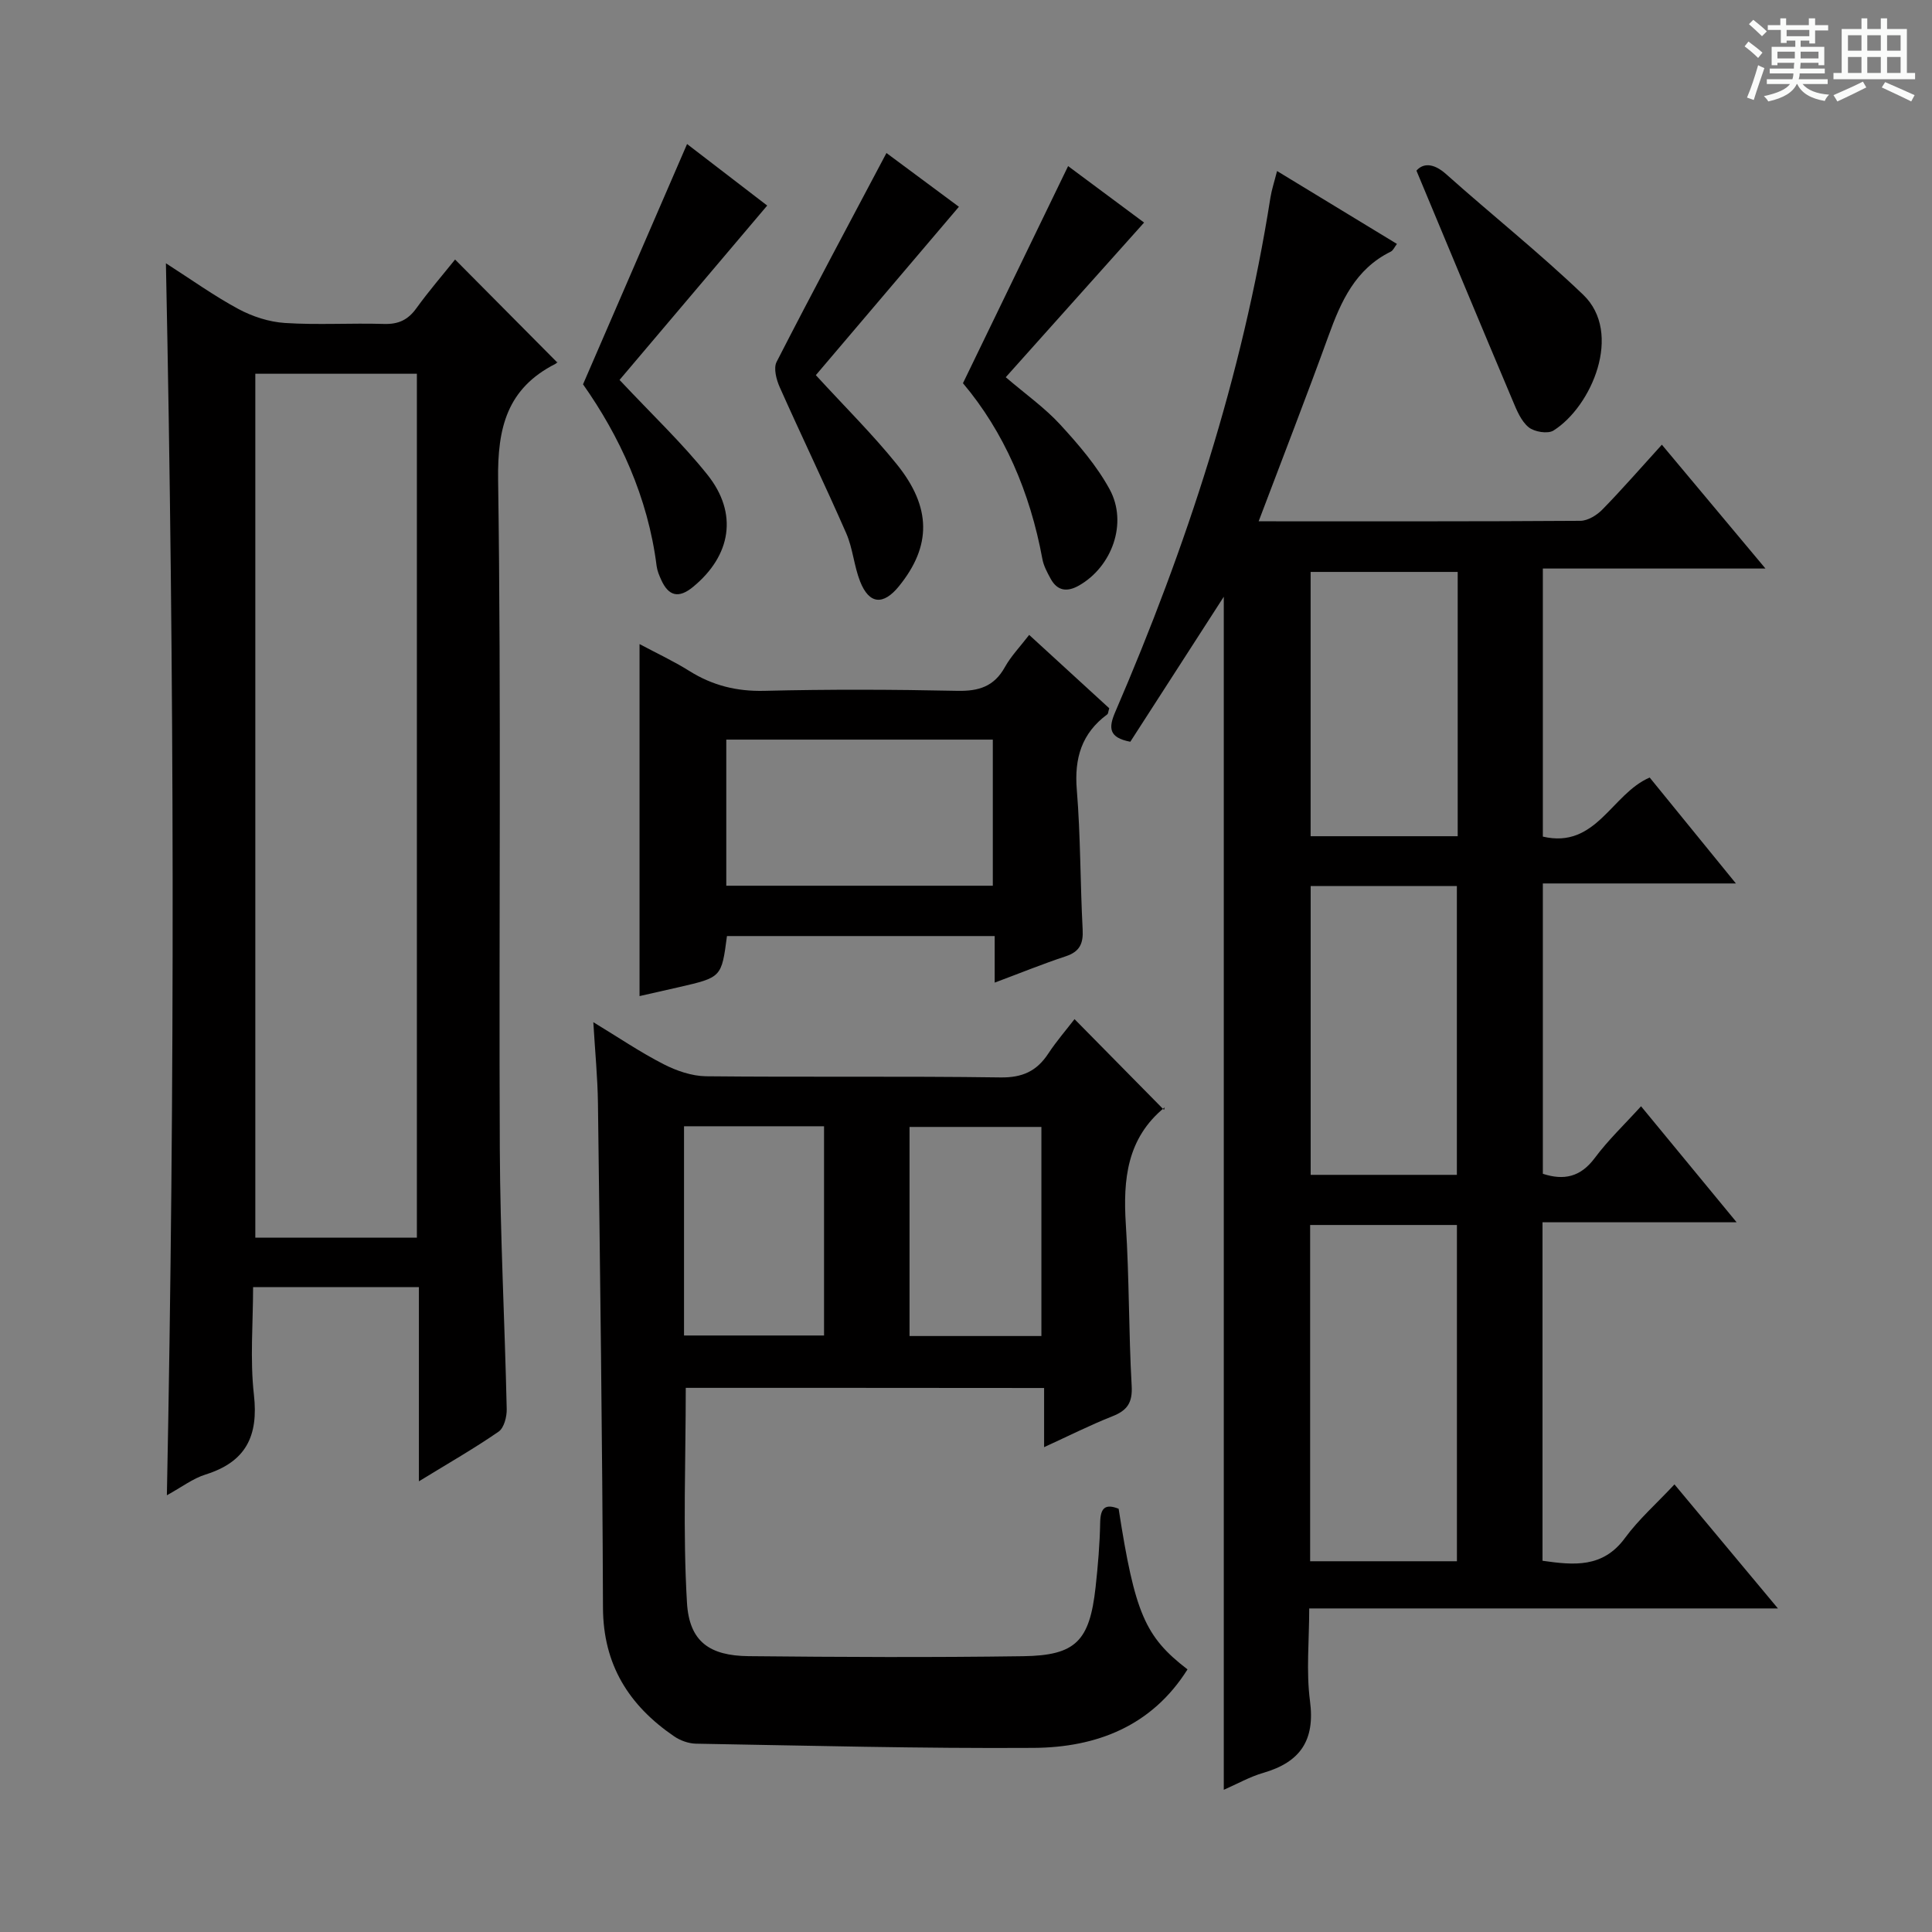
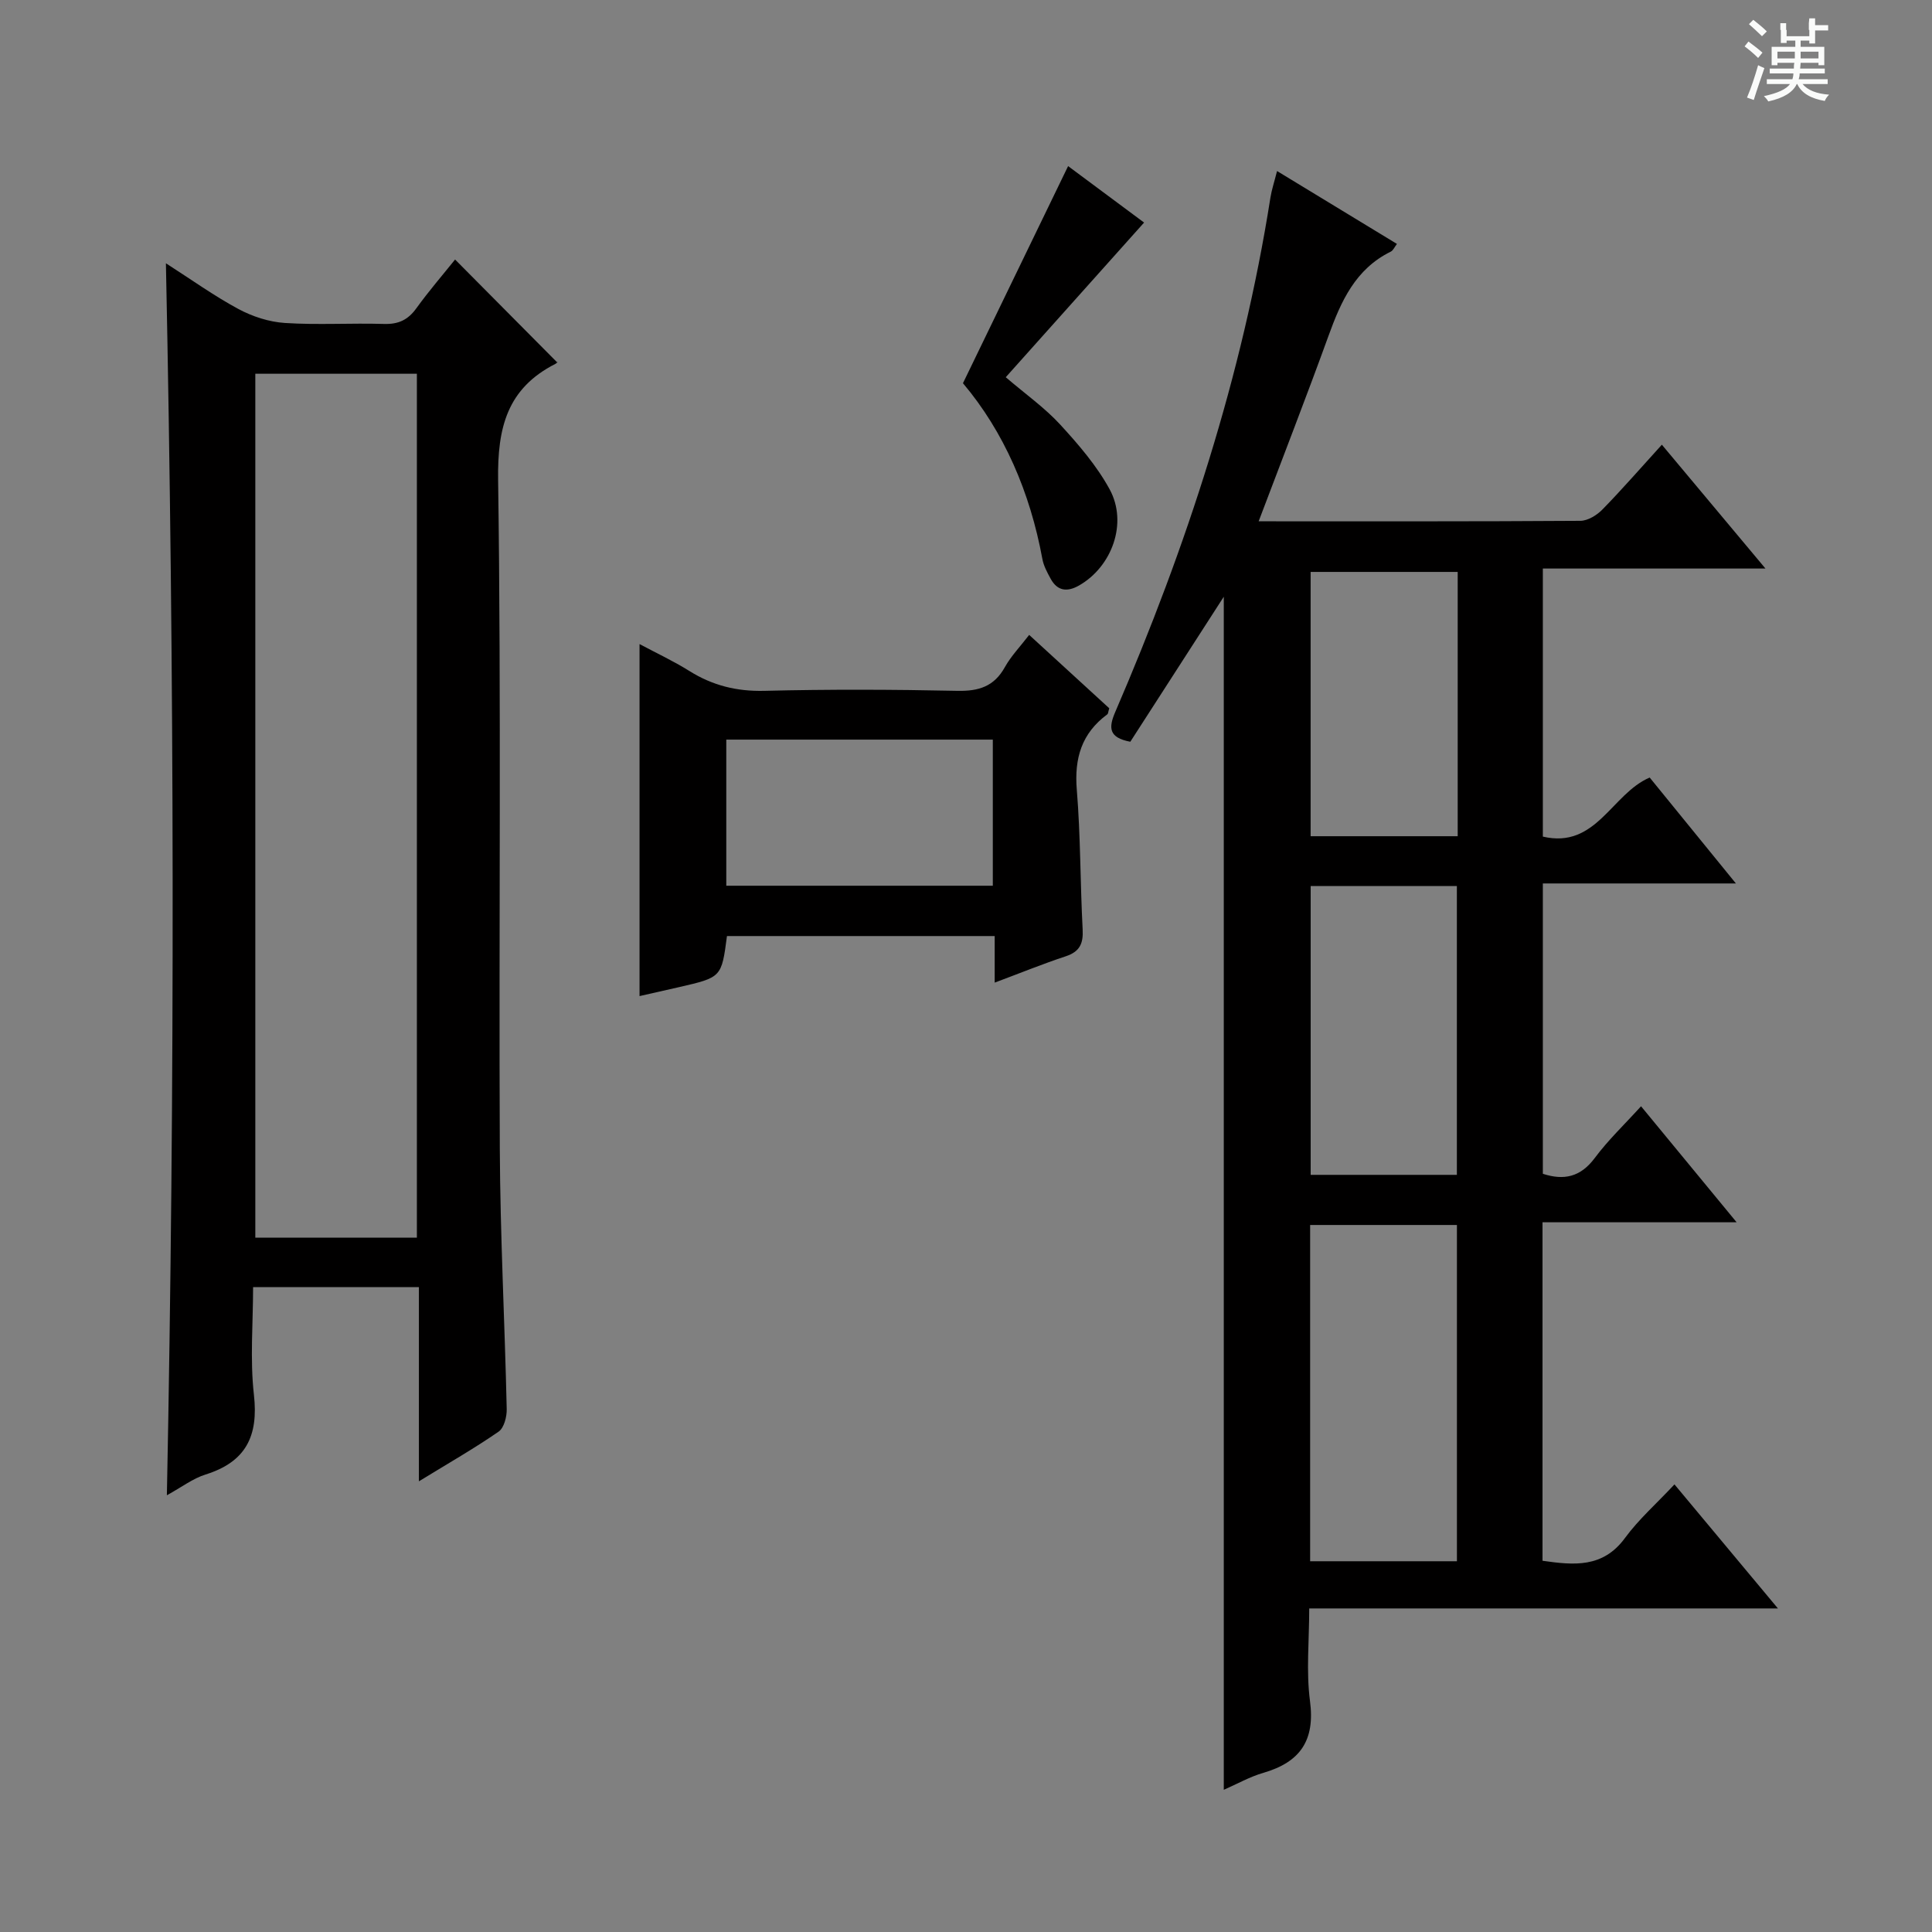
<svg xmlns="http://www.w3.org/2000/svg" enable-background="new 0 0 400 400" viewBox="0 0 400 400">
  <rect x="0" y="0" width="400" height="400" fill="#808080" stroke="none" />
-   <path d="m361.2 9.6.8-1c.9.7 1.9 1.4 2.9 2.3l-.9 1.1c-1-1-2-1.8-2.8-2.4zm.5 10.6c.9-2.1 1.6-4.3 2.3-6.7.4.2.8.4 1.3.6-.7 2.1-1.5 4.3-2.2 6.6zm.4-15.2.9-.9c1 .8 2 1.6 2.8 2.4l-1 1c-.9-.9-1.8-1.7-2.7-2.5zm12.5-1.2h1.2v1.4h2.7v1.1h-2.7v2.7h-1.2v-.6h-1.8v1.3h4.9v3.8h-1.2v-.5h-3.7c0 .4-.1.9-.1 1.2h5.1v1h-5.2c0 .5-.1.9-.2 1.2h6v1h-5.2c1.1 1.3 2.9 2 5.5 2.2-.4.4-.7.8-.9 1.3-2.9-.5-4.8-1.6-5.7-3.5h-.1c-.8 1.7-2.7 2.9-5.9 3.6-.2-.4-.6-.8-.9-1.1 2.8-.6 4.6-1.4 5.4-2.5h-4.8v-1h5.3c.1-.3.2-.7.2-1.2h-4.9v-1h5c0-.4 0-.8.1-1.2h-3.5v.5h-1.2v-3.8h4.9v-1.3h-1.8v.5h-1.2v-2.7h-2.7v-1h2.6v-1.4h1.2v1.4h4.7v-1.4zm-6.6 8.3h3.6c0-.4 0-.9 0-1.4h-3.6zm1.9-4.6h4.7v-1.3h-4.7zm6.6 3.2h-3.7v1.4h3.7z" fill="#fafbfa" />
-   <path d="m385.3 3.8h1.3v2.2h2.8v-2.2h1.3v2.2h4.1v9.1h1.7v1.3h-16.9v-1.3h1.7v-9.1h4.1v-2.2zm.4 13.1.7 1.2c-1.8.9-3.8 1.9-6 2.9-.2-.4-.5-.8-.8-1.3 2.3-1 4.3-1.9 6.1-2.8zm-3.1-6.4h2.8v-3.2h-2.8zm0 4.6h2.8v-3.3h-2.8zm4-4.6h2.8v-3.2h-2.8zm0 4.6h2.8v-3.3h-2.8zm3.7 1.9c2.1.9 4.1 1.8 6.1 2.7l-.7 1.3c-2.2-1.1-4.2-2-6.1-2.9zm3.2-9.7h-2.8v3.2h2.8zm-2.8 7.8h2.8v-3.3h-2.8z" fill="#fafbfa" />
+   <path d="m361.2 9.6.8-1c.9.7 1.9 1.4 2.9 2.3l-.9 1.1c-1-1-2-1.8-2.8-2.4zm.5 10.6c.9-2.1 1.6-4.3 2.3-6.7.4.2.8.4 1.3.6-.7 2.1-1.5 4.3-2.2 6.6zm.4-15.2.9-.9c1 .8 2 1.6 2.8 2.4l-1 1c-.9-.9-1.8-1.7-2.7-2.5zm12.5-1.2h1.2v1.4h2.7v1.1h-2.7v2.7h-1.2v-.6h-1.8v1.3h4.9v3.8h-1.2v-.5h-3.7c0 .4-.1.9-.1 1.2h5.1v1h-5.2c0 .5-.1.9-.2 1.2h6v1h-5.2c1.1 1.3 2.9 2 5.5 2.2-.4.4-.7.8-.9 1.3-2.9-.5-4.8-1.6-5.7-3.5h-.1c-.8 1.7-2.7 2.9-5.9 3.6-.2-.4-.6-.8-.9-1.1 2.8-.6 4.6-1.4 5.4-2.5h-4.8v-1h5.3c.1-.3.2-.7.2-1.2h-4.9v-1h5c0-.4 0-.8.1-1.2h-3.5v.5h-1.2v-3.8h4.9v-1.3h-1.8v.5h-1.2v-2.7h-2.7h2.6v-1.4h1.2v1.4h4.7v-1.4zm-6.6 8.3h3.6c0-.4 0-.9 0-1.4h-3.6zm1.9-4.6h4.7v-1.3h-4.7zm6.6 3.2h-3.7v1.4h3.7z" fill="#fafbfa" />
  <g fill="#010000">
    <path d="m260.59 107.93c22.97 0 44.79.05 66.61-.1 1.54-.01 3.41-1.16 4.56-2.34 4.06-4.15 7.88-8.55 12.31-13.42 7.08 8.46 13.95 16.68 21.45 25.64-15.76 0-30.75 0-46.09 0v55.5c11.06 2.59 14.23-8.86 22.12-12.23 5.7 7.01 11.46 14.08 17.85 21.93-13.67 0-26.65 0-39.97 0v60.11c4.3 1.4 7.77.73 10.75-3.27 2.76-3.71 6.16-6.94 9.58-10.71 6.48 7.86 12.78 15.51 19.79 24.02-13.92 0-26.92 0-40.19 0v70.08c6.48.92 12.49 1.54 17.08-4.72 2.83-3.86 6.5-7.09 10.24-11.09 7.27 8.72 14.01 16.79 21.42 25.68-32.77 0-64.49 0-97.04 0 0 6.7-.65 13.03.16 19.17 1.08 8.16-2.03 12.65-9.64 14.86-2.81.81-5.42 2.3-8.21 3.52 0-82.51 0-164.52 0-247.01-6.61 10.26-13.03 20.21-19.35 30.02-4.49-.85-4.53-2.89-3.12-6.16 14.78-34.27 26.31-69.53 32.13-106.51.26-1.62.79-3.2 1.37-5.49 8.33 5.07 16.47 10.01 24.82 15.09-.49.63-.77 1.35-1.28 1.6-7.32 3.6-10.3 10.28-12.89 17.44-4.57 12.61-9.44 25.11-14.46 38.39zm10.66 215.31h30.39c0-23.41 0-46.47 0-69.62-10.31 0-20.32 0-30.39 0zm.11-139.79v59.79h30.27c0-20.08 0-39.81 0-59.79-10.19 0-20.08 0-30.27 0zm30.44-65.04c-10.48 0-20.5 0-30.45 0v54.72h30.45c0-18.42 0-36.37 0-54.72z" />
    <path d="m34.35 54.51c5.25 3.36 9.95 6.74 15 9.46 2.92 1.57 6.37 2.69 9.66 2.9 6.8.44 13.66-.01 20.49.2 2.98.09 4.96-.83 6.7-3.24 2.62-3.63 5.56-7.03 8.02-10.1 7.09 7.14 14.05 14.15 21.11 21.27.31-.34.06.13-.33.33-9.98 5.08-12.03 13.16-11.87 24.05.66 46.15.14 92.32.35 138.48.08 17.95 1.03 35.9 1.43 53.86.04 1.59-.55 3.9-1.67 4.68-5.02 3.47-10.34 6.51-16.51 10.29 0-13.92 0-26.92 0-40.2-11.66 0-22.58 0-34.33 0 0 7.42-.66 14.93.17 22.28.97 8.56-1.66 13.9-10.01 16.51-2.64.83-4.97 2.63-8.01 4.3 1.69-85.06 1.56-169.68-.2-255.07zm51.96 22.87c-11.43 0-22.48 0-33.45 0v178.86h33.45c0-59.73 0-119.11 0-178.86z" />
-     <path d="m141.98 287.34c0 15.01-.62 29.79.25 44.49.48 8.09 4.72 10.97 12.74 11.06 18.95.19 37.9.28 56.85.01 10.94-.15 13.77-3.15 15.01-14.29.49-4.46.87-8.94.95-13.42.06-3.03 1.08-3.9 3.82-2.82 3.36 21.61 5.45 26.49 14.26 33.26-7.39 11.75-18.84 16.16-31.85 16.25-23.3.15-46.61-.47-69.92-.87-1.53-.03-3.25-.65-4.52-1.52-9.35-6.39-14.69-14.81-14.73-26.65-.12-34.8-.61-69.6-1.04-104.4-.07-5.3-.59-10.6-.96-16.81 5.24 3.18 9.74 6.24 14.55 8.7 2.67 1.37 5.84 2.46 8.79 2.5 20.33.21 40.66-.05 60.98.24 4.52.06 7.48-1.3 9.87-4.93 1.72-2.61 3.79-4.99 5.44-7.14 6.15 6.24 12.15 12.33 18.53 18.8.19-.83.21-.59.11-.51-7.8 6.38-8.61 14.9-8.02 24.2.72 11.12.58 22.29 1.21 33.42.2 3.5-.9 5.1-4 6.32-4.58 1.81-9 4.04-14.13 6.39 0-4.45 0-8.18 0-12.25-25.01-.03-49.59-.03-74.19-.03zm-.36-54.16v43.32h28.99c0-14.67 0-28.91 0-43.32-9.77 0-19.22 0-28.99 0zm46.69 43.43h27.3c0-14.7 0-29.06 0-43.29-9.31 0-18.23 0-27.3 0z" />
    <path d="m205.94 203.44c0-3.65 0-6.45 0-9.64-18.69 0-37.07 0-55.43 0-1.12 8.54-1.12 8.55-9.9 10.57-2.71.63-5.43 1.23-8.2 1.86 0-24.3 0-48.19 0-72.88 3.52 1.88 7.04 3.52 10.3 5.56 4.8 3.01 9.8 4.26 15.54 4.12 13.32-.33 26.66-.28 39.98 0 4.43.09 7.59-.9 9.82-4.91 1.27-2.28 3.14-4.21 5.03-6.67 5.77 5.29 11.23 10.29 16.58 15.19-.22.69-.21 1.11-.41 1.26-5.31 3.92-6.85 9.09-6.31 15.61.79 9.6.7 19.28 1.21 28.91.16 2.94-.6 4.61-3.5 5.57-4.69 1.55-9.28 3.42-14.71 5.45zm-55.57-50.31v30.25h55.18c0-10.35 0-20.25 0-30.25-18.5 0-36.62 0-55.18 0z" />
-     <path d="m183.53 31.68c4.68 3.47 9.98 7.41 15 11.13-10.01 11.78-19.92 23.44-29.62 34.86 6.03 6.58 11.72 12.21 16.72 18.4 7.29 9.01 7.21 17.02.49 25.3-3.25 4-6.17 3.76-8.04-.98-1.27-3.21-1.5-6.84-2.88-9.99-4.44-10.13-9.25-20.1-13.75-30.2-.71-1.58-1.34-3.96-.66-5.28 7.38-14.41 15.03-28.67 22.74-43.24z" />
-     <path d="m128.27 78.66c6.77 7.22 12.94 13.05 18.19 19.62 6.41 8.02 4.91 16.75-2.97 23.23-2.96 2.44-5.07 1.94-6.6-1.47-.41-.9-.81-1.86-.94-2.83-1.8-14.34-7.73-26.99-15.24-37.64 7.34-16.96 14.36-33.16 21.54-49.75 5.87 4.51 11.76 9.03 16.59 12.74-10.31 12.18-20.56 24.28-30.57 36.1z" />
    <path d="m199.37 79.34c7.4-15.27 14.48-29.9 21.77-44.95 4.95 3.67 10.44 7.76 15.73 11.69-9.6 10.73-19 21.24-28.64 32.02 4.13 3.54 8.09 6.33 11.29 9.82 3.79 4.13 7.56 8.51 10.22 13.39 3.79 6.97.5 16-6.32 19.9-2.43 1.39-4.48 1.2-5.89-1.38-.71-1.3-1.46-2.68-1.72-4.11-2.54-13.81-7.95-26.32-16.44-36.38z" />
-     <path d="m293.26 35.33c1.32-1.52 3.45-1.68 6.15.73 9.4 8.39 19.28 16.26 28.37 24.96 8.28 7.93 1.75 23.16-6.15 28.12-1.18.74-3.97.28-5.15-.69-1.55-1.27-2.46-3.5-3.28-5.47-6.58-15.56-13.06-31.16-19.94-47.65z" />
  </g>
</svg>